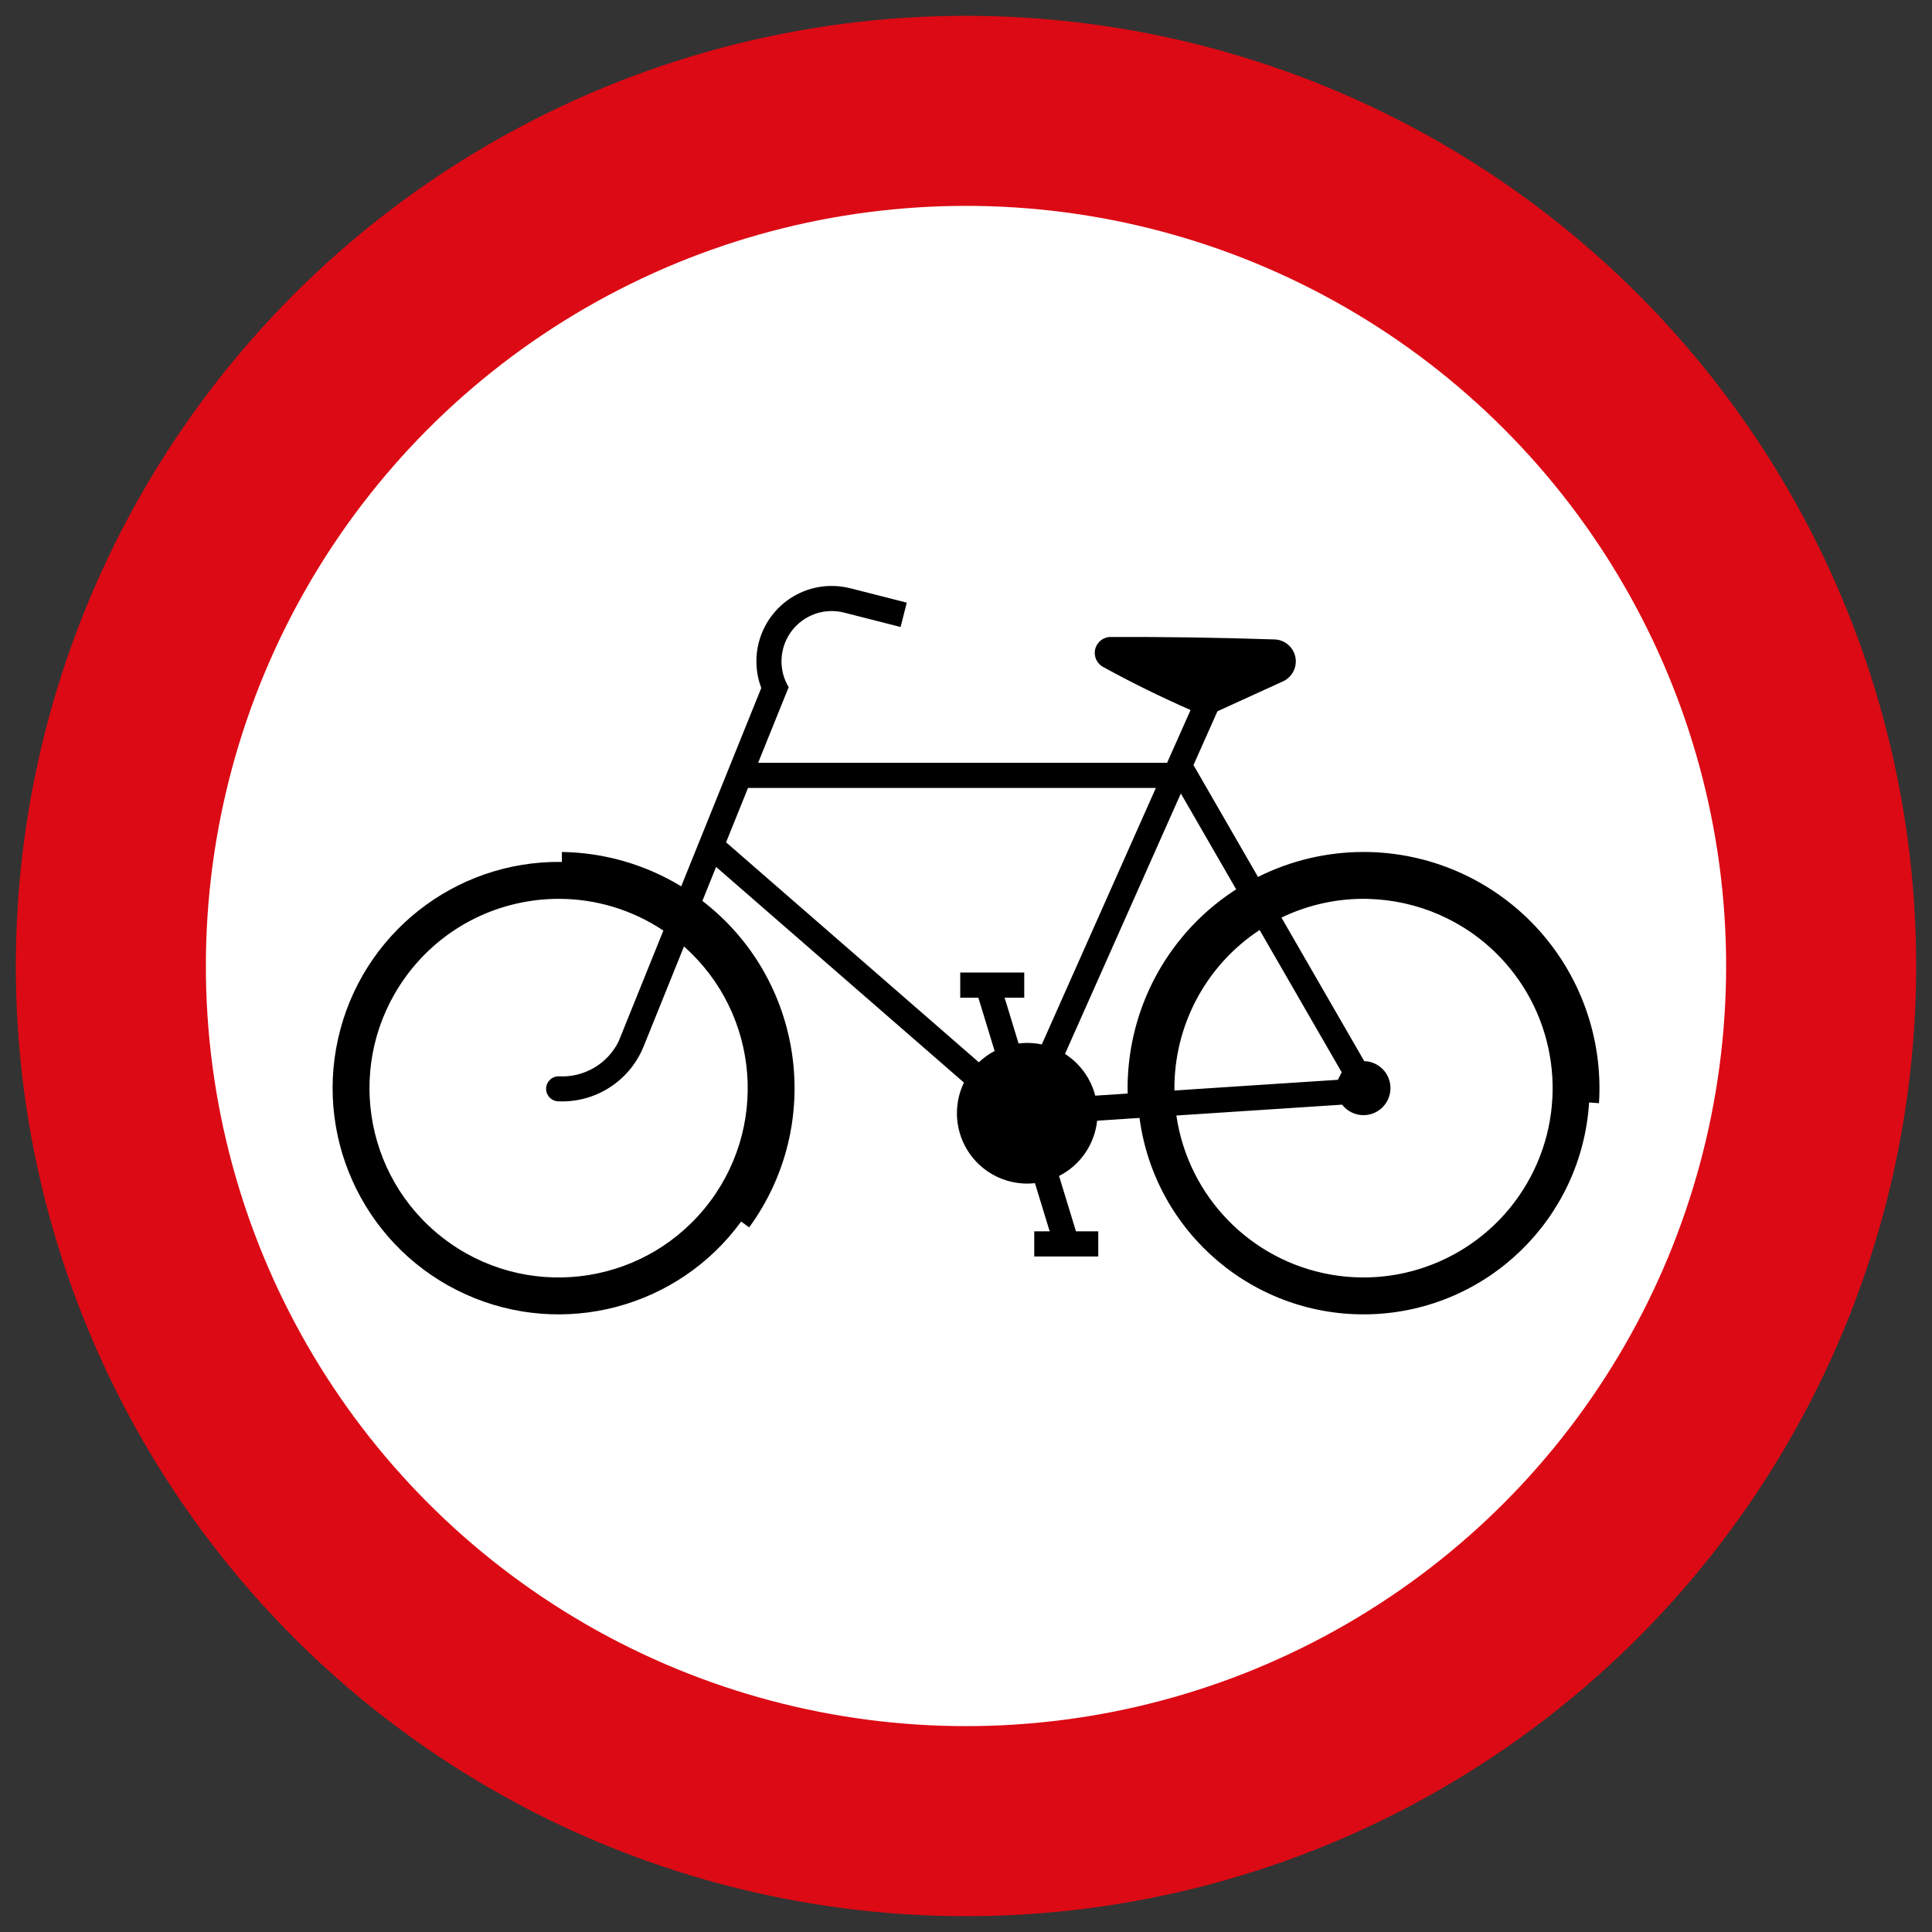
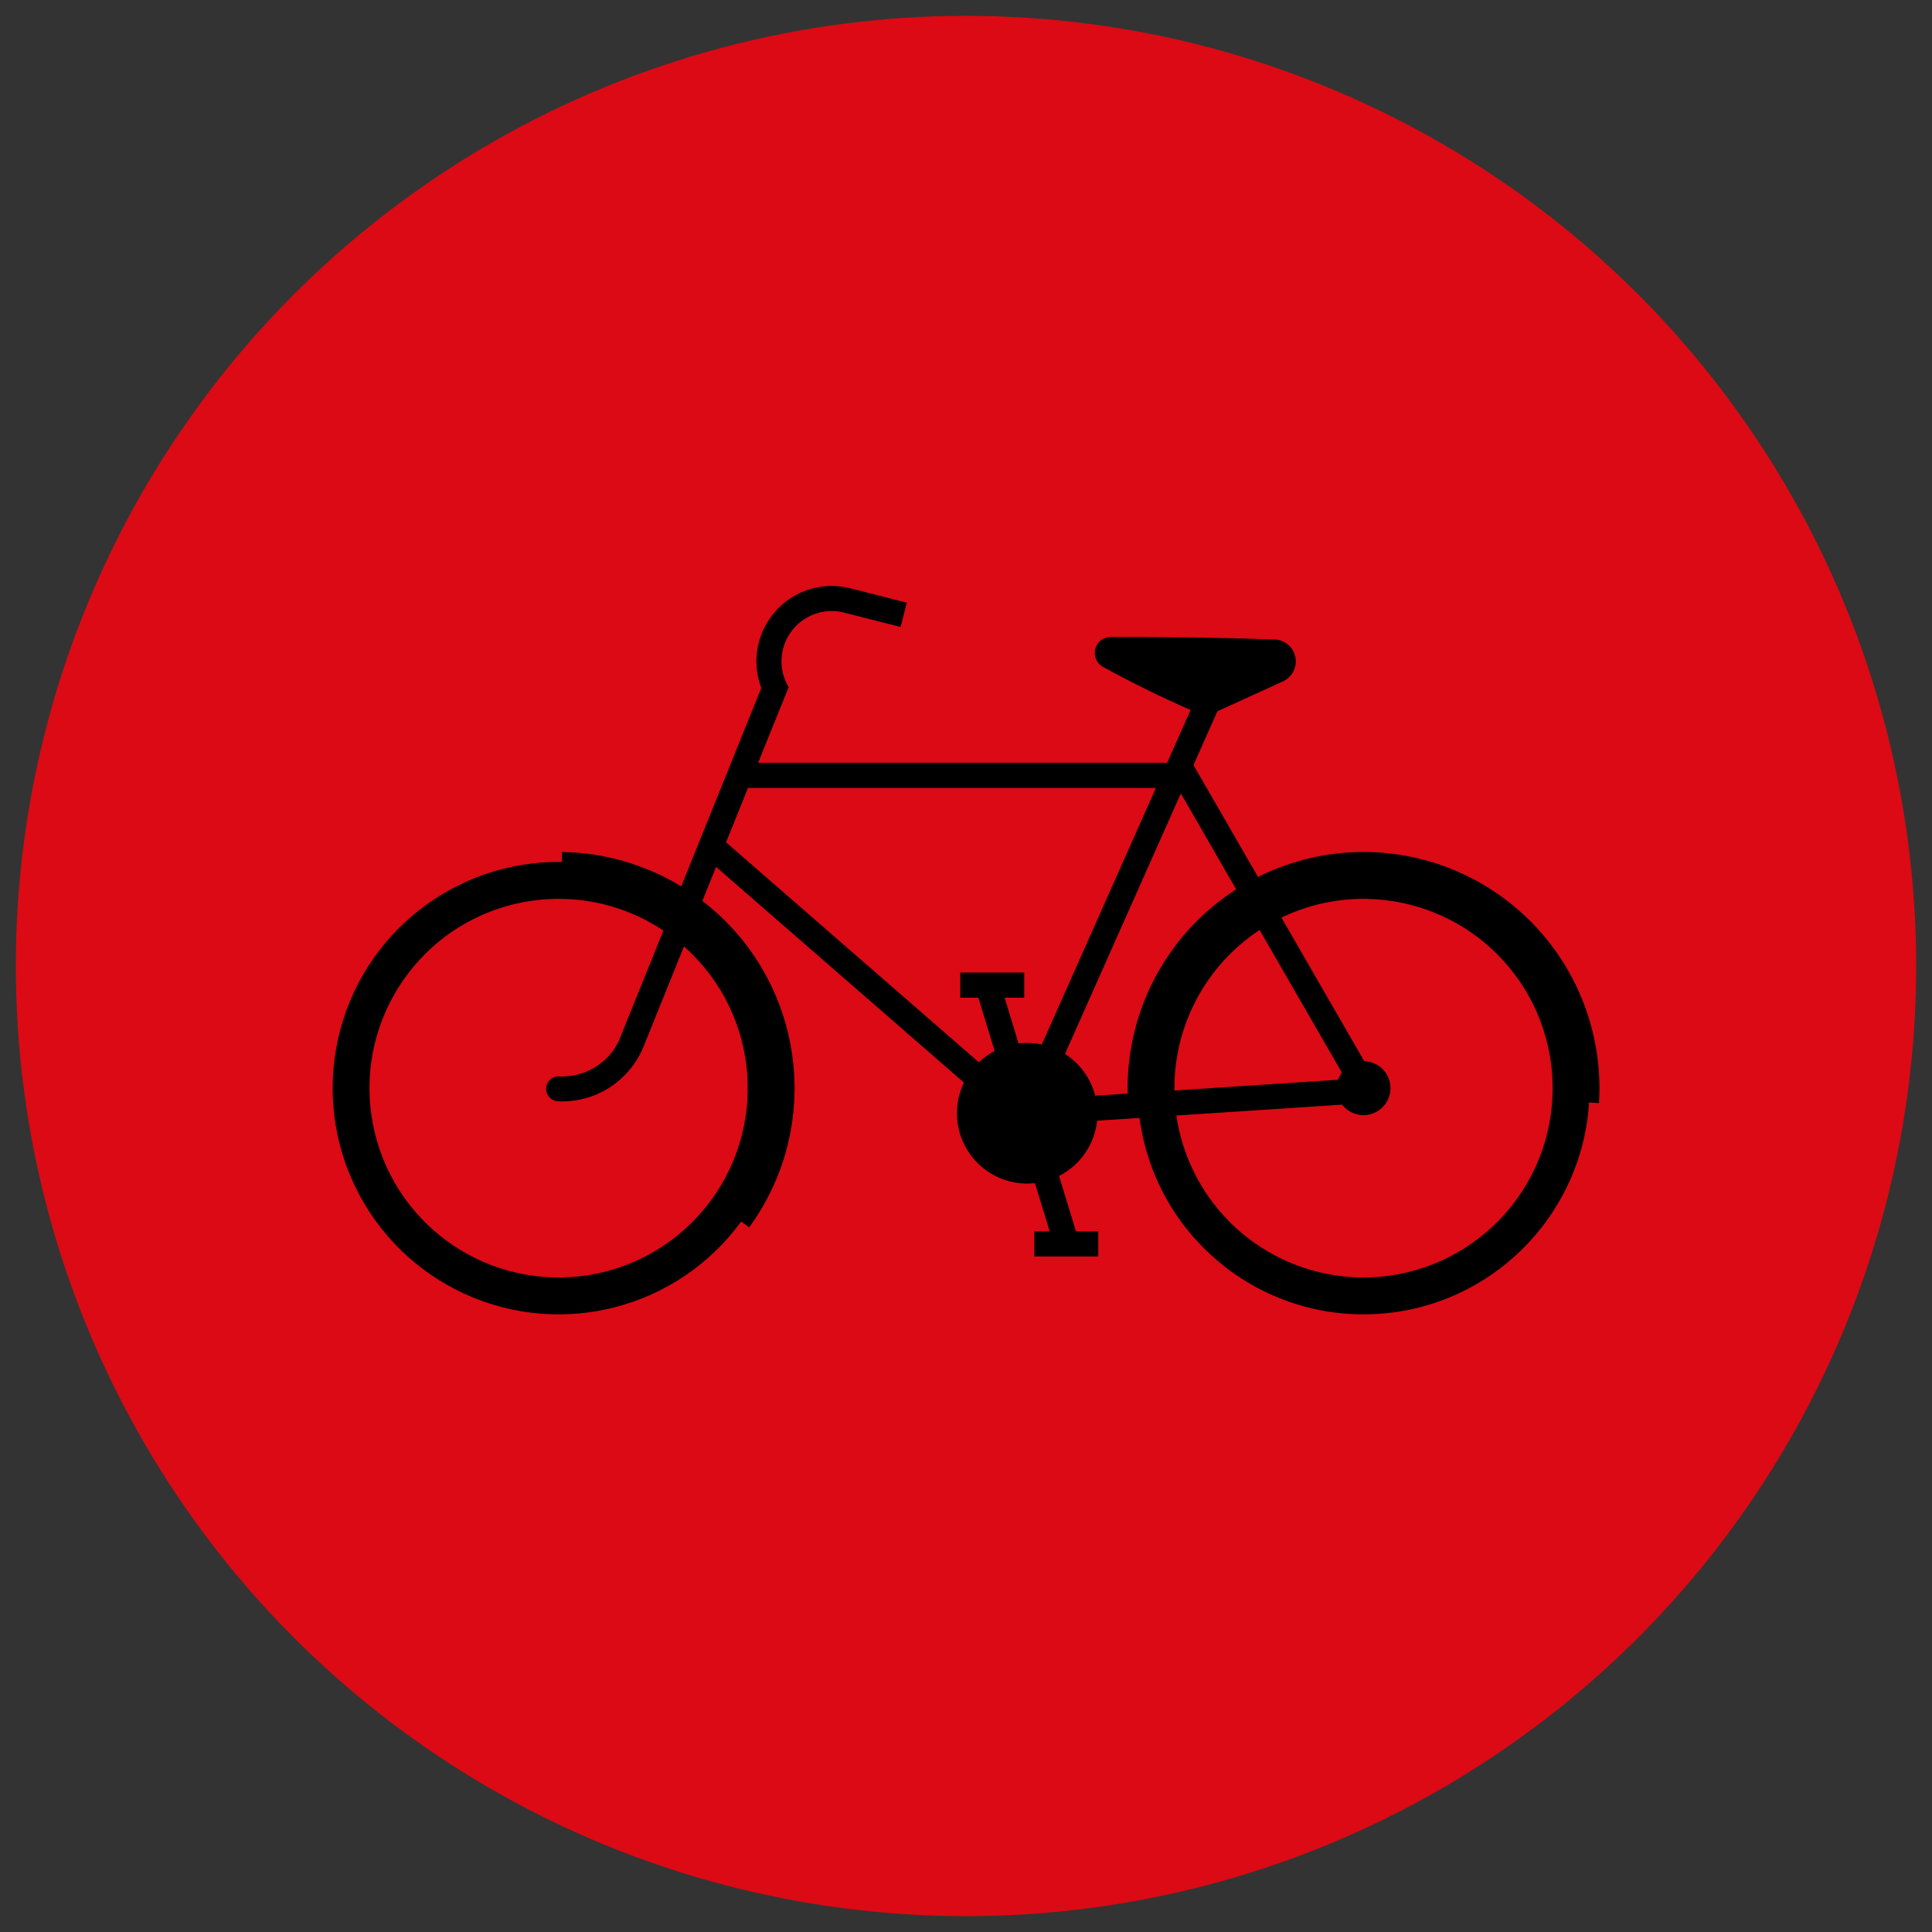
<svg xmlns="http://www.w3.org/2000/svg" xmlns:ns1="http://www.inkscape.org/namespaces/inkscape" xmlns:ns2="http://sodipodi.sourceforge.net/DTD/sodipodi-0.dtd" width="61mm" height="61mm" viewBox="0 0 61 61" version="1.1" id="svg8" ns1:version="0.92.2 (5c3e80d, 2017-08-06)" ns2:docname="22.svg">
  <rect x="0" y="0" width="61" height="61" fill="#333333" stroke="none" />
  <defs id="defs2" />
  <ns2:namedview id="base" pagecolor="#ffffff" bordercolor="#666666" borderopacity="1.0" ns1:pageopacity="0.0" ns1:pageshadow="2" ns1:zoom="1.979899" ns1:cx="78.112636" ns1:cy="101.08704" ns1:document-units="mm" ns1:current-layer="layer1" showgrid="false" ns1:window-width="1920" ns1:window-height="1057" ns1:window-x="-8" ns1:window-y="-8" ns1:window-maximized="1" />
  <g ns1:label="Layer 1" ns1:groupmode="layer" id="layer1" transform="translate(0,-236)">
    <circle style="opacity:1;fill:#dc0a14;fill-opacity:1;fill-rule:nonzero;stroke:none;stroke-width:0.204;stroke-linecap:square;stroke-linejoin:round;stroke-miterlimit:4;stroke-dasharray:none;stroke-opacity:1;paint-order:stroke fill markers" id="path815" cx="30.5" cy="266.5" r="30" />
-     <circle r="24" cy="266.5" cx="30.5" id="circle817" style="opacity:1;fill:#ffffff;fill-opacity:1;fill-rule:nonzero;stroke:none;stroke-width:0.163;stroke-linecap:square;stroke-linejoin:round;stroke-miterlimit:4;stroke-dasharray:none;stroke-opacity:1;paint-order:stroke fill markers" />
    <path ns1:connector-curvature="0" id="path819" d="m 26.193,254.501 c -0.645,0.018 -1.267,0.299 -1.708,0.795 -0.59,0.662 -0.763,1.597 -0.449,2.426 l -2.528,6.263 c -1.136,-0.692 -2.437,-1.066 -3.767,-1.085 v 0.314 c -3.38,-0.049 -6.33,2.282 -7.067,5.584 -0.737,3.302 0.941,6.669 4.02,8.065 3.079,1.396 6.714,0.438 8.707,-2.294 l 0.253,0.184 c 2.384,-3.268 1.728,-7.842 -1.477,-10.308 l 0.433,-1.073 7.825,6.809 c -0.352,0.728 -0.281,1.59 0.185,2.25 0.466,0.66 1.254,1.015 2.057,0.926 l 0.465,1.521 h -0.487 v 0.793 h 2.021 v -0.793 h -0.704 l -0.534,-1.748 c 0.67,-0.34 1.122,-0.997 1.202,-1.745 h 5.29e-4 l 1.338,-0.088 c 0.484,3.643 3.65,6.324 7.319,6.198 3.669,-0.126 6.644,-3.019 6.876,-6.686 l 0.312,0.023 c 0.131,-2.056 -0.593,-4.075 -2.001,-5.577 -1.408,-1.502 -3.375,-2.355 -5.433,-2.355 -1.156,0 -2.298,0.27 -3.332,0.788 l -2.037,-3.532 0.756,-1.698 2.068,-0.944 c 0.296,-0.135 0.459,-0.458 0.391,-0.777 -0.068,-0.319 -0.35,-0.547 -0.675,-0.548 -1.71,-0.057 -3.422,-0.083 -5.133,-0.077 -0.235,-0.011 -0.446,0.145 -0.507,0.373 -0.061,0.228 0.044,0.468 0.253,0.577 0.898,0.493 1.817,0.945 2.755,1.356 l -0.741,1.666 H 23.937 l 0.964,-2.387 c -0.331,-0.551 -0.297,-1.247 0.086,-1.763 0.383,-0.516 1.039,-0.75 1.661,-0.593 l 0.006,0.002 1.397,0.356 0.384,0.098 0.195,-0.769 -0.384,-0.098 -1.402,-0.357 h -0.003 c -0.215,-0.054 -0.432,-0.078 -0.648,-0.072 z m -2.576,6.377 h 12.878 l -3.602,8.099 c -0.241,-0.051 -0.489,-0.061 -0.733,-0.031 l -0.441,-1.445 h 0.62 v -0.794 h -2.021 v 0.794 h 0.572 l 0.514,1.682 c -0.182,0.096 -0.349,0.215 -0.498,0.357 l -7.981,-6.945 z m 13.667,0.175 1.746,3.027 c -1.75,1.123 -2.951,2.928 -3.313,4.976 -0.086,0.486 -0.124,0.978 -0.113,1.471 l -1.023,0.067 c -0.141,-0.544 -0.482,-1.015 -0.955,-1.318 l 3.57,-8.027 z m -19.605,3.327 c 1.126,0.007 2.261,0.332 3.266,1.001 l -1.414,3.502 c -0.353,0.714 -1.098,1.146 -1.892,1.1 -0.141,-5.5e-4 -0.272,0.075 -0.343,0.197 -0.071,0.122 -0.072,0.273 -0.001,0.395 0.07,0.122 0.201,0.198 0.342,0.198 1.165,0.048 2.235,-0.639 2.678,-1.718 v 0.001 l 1.281,-3.173 c 2.409,2.136 2.694,5.798 0.644,8.281 -2.049,2.483 -5.696,2.894 -8.245,0.93 -2.55,-1.964 -3.086,-5.598 -1.212,-8.217 1.171,-1.637 3.02,-2.509 4.896,-2.497 z m 25.513,0.002 c 1.54,0.037 3.046,0.669 4.164,1.833 1.789,1.863 2.179,4.665 0.968,6.946 -1.211,2.281 -3.749,3.526 -6.293,3.085 -2.543,-0.441 -4.515,-2.468 -4.889,-5.025 l 5.234,-0.343 c 0.242,0.314 0.669,0.419 1.029,0.254 0.36,-0.165 0.559,-0.557 0.48,-0.946 -0.079,-0.389 -0.415,-0.671 -0.811,-0.682 l -2.614,-4.532 c 0.872,-0.42 1.808,-0.613 2.732,-0.591 z m -3.422,0.981 2.592,4.493 -0.12,0.237 -5.161,0.338 c -0.025,-2.038 0.989,-3.948 2.69,-5.068 z" style="fill:#000000;fill-opacity:1;fill-rule:nonzero;stroke:none;stroke-width:0.515" />
  </g>
</svg>